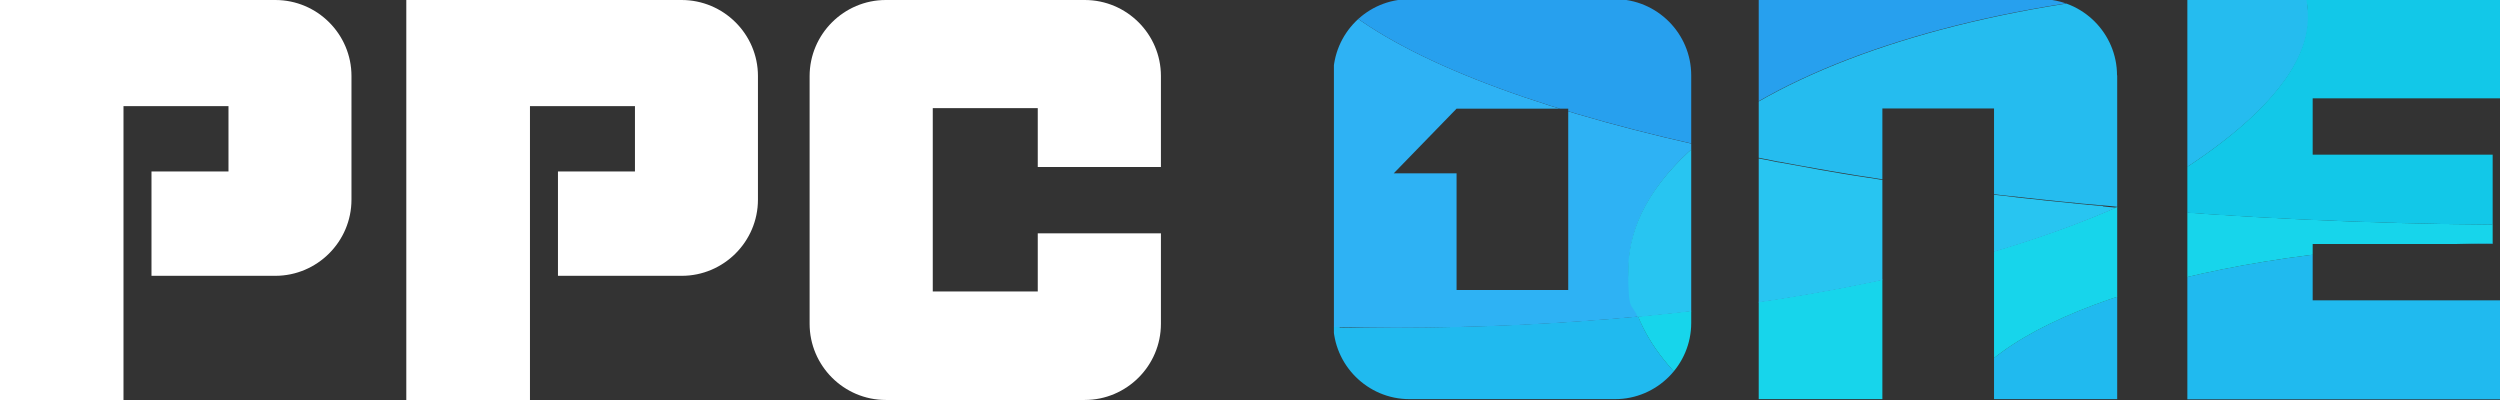
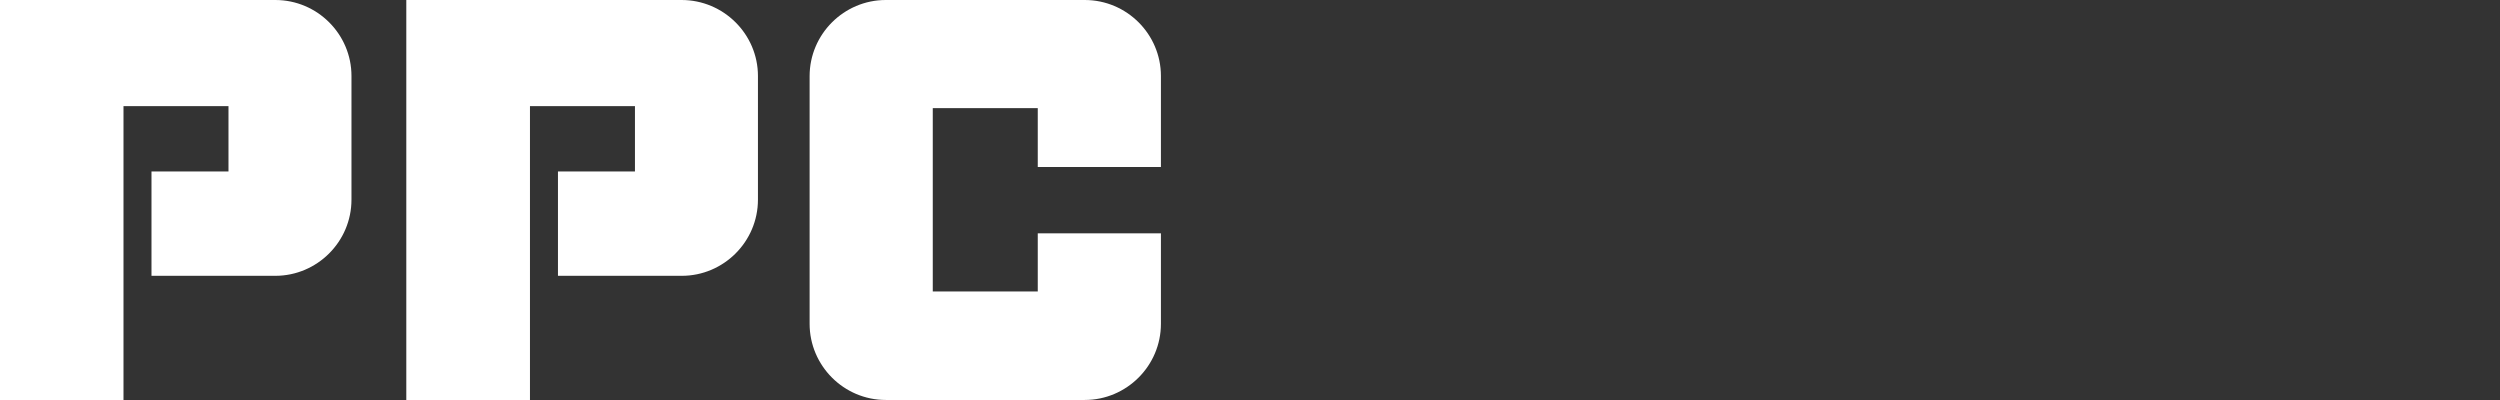
<svg xmlns="http://www.w3.org/2000/svg" version="1.1" viewBox="0 0 1500.1 240.1">
  <rect x="0" y="0" width="1500.1" height="240.1" fill="#333333" stroke="none" />
  <defs>
    <style>
      .cls-1 {
        fill: #28c5f1;
      }

      .cls-2 {
        fill: #fff;
      }

      .cls-3 {
        fill: #12c8e8;
      }

      .cls-4 {
        fill: none;
      }

      .cls-5 {
        fill: #2eb2f4;
      }

      .cls-6 {
        fill: #25bcef;
      }

      .cls-7 {
        fill: #17d5eb;
      }

      .cls-8 {
        fill: #27a0ee;
      }

      .cls-9 {
        fill: #20baef;
      }

      .cls-10 {
        clip-path: url(#clippath);
      }
    </style>
    <clipPath id="clippath">
-       <path class="cls-4" d="M969.1-.5h-123.4c-25.2,0-45.7,20.6-45.7,45.7v148.6c0,25.2,20.6,45.7,45.7,45.7h123.4c25.2,0,45.7-20.6,45.7-45.7V45.2c0-25.2-20.6-45.7-45.7-45.7ZM941,174h-67v-70h-37.7l37.7-38.8h67v108.8ZM1270.4,45.2v194.3h-73.9V65.1h-67v174.4h-74.2V-.5h169.3c25.2,0,45.7,20.6,45.7,45.7ZM1387.7,59v33.8h108v53.6h-108v33.8h113.6v59.4h-188.8V-.7l188.8.3v59.4h-113.6Z" />
-     </clipPath>
+       </clipPath>
  </defs>
  <g>
    <g id="Vrstva_1">
      <g id="Vrstva_1-2" data-name="Vrstva_1">
        <g id="Logo-6">
          <g>
            <path class="cls-2" d="M696.6,100.1v-54.5C696.6,20.5,676.1,0,650.9,0h-119.4c-25.1,0-45.7,20.5-45.7,45.7v148.6c0,25.1,20.5,45.7,45.7,45.7h119.4c25.1,0,45.7-20.5,45.7-45.7v-54.3h-73.9v34.9h-63v-110h63v35.3h73.9Z" />
            <path class="cls-2" d="M409,0h-165.2v240.1h74.2V63.7h63v39.2h-46.2v62.6h74.3c25.1,0,45.7-20.5,45.7-45.7V45.6C454.8,20.5,434.2,0,409,0Z" />
            <path class="cls-2" d="M165.2,0H0v240.1h74.1V63.7h63v39.2h-46.2v62.6h74.3c25.1,0,45.7-20.5,45.7-45.7V45.6C210.9,20.5,190.4,0,165.2,0h0Z" />
          </g>
        </g>
      </g>
      <g class="cls-10">
        <g>
          <g>
            <path class="cls-7" d="M977.5,156.3v-.3.3Z" />
            <path class="cls-7" d="M977.4,164.9v-1.3,1.3Z" />
            <path class="cls-7" d="M977.4,158.3v-.3.3Z" />
            <path class="cls-7" d="M977.7,154.7v-.3.3Z" />
            <path class="cls-7" d="M977.4,161.6h0v1.6-1.6Z" />
-             <path class="cls-7" d="M977.4,160v-.5.5Z" />
            <path class="cls-7" d="M978.7,147.6v-.2.2Z" />
            <path class="cls-7" d="M979.9,142.3h0q0-.1,0,0Z" />
            <path class="cls-7" d="M979.4,144h0Z" />
            <path class="cls-7" d="M980.9,138.9h0Z" />
-             <path class="cls-7" d="M979.1,145.8h0q0-.1,0,0Z" />
+             <path class="cls-7" d="M979.1,145.8q0-.1,0,0Z" />
            <path class="cls-7" d="M977.8,152.8h0q0-.1,0,0Z" />
            <path class="cls-7" d="M977.5,166.9v-1.6,1.6Z" />
            <path class="cls-7" d="M978.1,151.2v-.3.3Z" />
            <path class="cls-7" d="M980,181.1c-.1-.5-.2-.9-.3-1.4.1.5.2.9.3,1.4Z" />
            <path class="cls-7" d="M980.8,184.1c0-.2-.1-.5-.2-.7,0,.2.1.5.2.7Z" />
            <path class="cls-7" d="M980.3,182.7c0-.2-.1-.6-.2-.8,0,.2.1.6.2.8Z" />
            <path class="cls-7" d="M981.6,186.2c0-.1,0-.3-.1-.5,0,.1,0,.3.1.5Z" />
            <path class="cls-7" d="M982,187.7c0-.1-.1-.3-.2-.5,0,.1.1.3.2.5Z" />
            <path class="cls-7" d="M982.5,188.9s0-.2-.1-.3c0,0,0,.2.1.3Z" />
            <path class="cls-7" d="M979.4,179c0-.3-.1-.6-.2-.9,0,.3.1.6.2.9Z" />
            <path class="cls-7" d="M978.2,172.2c0-.6-.1-1-.2-1.6,0,.6.1,1,.2,1.6Z" />
            <path class="cls-7" d="M978.4,173.9c0-.3-.1-.7-.2-1.1,0,.3.1.7.2,1.1Z" />
            <path class="cls-7" d="M977.8,170.3c0-.5,0-.8-.1-1.3,0,.5,0,.8.1,1.3Z" />
            <path class="cls-7" d="M978.7,175.7c0-.5-.1-.8-.2-1.3,0,.5.1.8.2,1.3Z" />
            <path class="cls-7" d="M979.1,177.4c0-.5-.2-.8-.2-1.3,0,.5.1.8.2,1.3Z" />
            <path class="cls-7" d="M977.7,168.5v-1.3,1.3Z" />
          </g>
-           <path class="cls-9" d="M982.9,189.9c-46.4,4.3-95.5,6.7-146,6.7s-24.5-.1-36.5-.5v43.4h221.8c-19.1-15.6-32.8-32.7-39.6-50.7.1.3.2.7.3,1h0Z" />
          <path class="cls-9" d="M1501.4,239.6v-93.6c-163.4,0-299.1,40.3-326.4,93.6h326.4Z" />
          <path class="cls-5" d="M1018,86.9C915.6,63.9,839,33.9,800.4,0v196.2c12.1.2,24.2.5,36.5.5,50.5,0,99.4-2.3,146-6.7-3.6-9.2-5.6-18.7-5.6-28.4,0-26.8,14.7-52.1,40.6-74.6h0Z" />
          <g>
            <path class="cls-8" d="M1257.6-.4h-457.2V0c38.7,34,115.1,63.8,217.5,86.8,47.9-41.4,134.4-73.4,239.6-87.3Z" />
            <path class="cls-8" d="M1018,86.9h0Z" />
          </g>
          <path class="cls-7" d="M1270.2,124.3h0c-71.5,31.3-171.7,54.8-287.3,65.6,7.1,17.7,20.5,34.3,39.3,49.7h152.8c27.4-53.2,163.2-93.6,326.4-93.6v-11.2c-80.9-.5-158.6-4.2-231.2-10.6h0Z" />
          <path class="cls-6" d="M1383.9-.4h-126.3c-105.2,14-191.7,45.9-239.6,87.3,4.4,1,9,2.1,13.5,3h.6c2,.5,4.1.9,6.3,1.4.2,0,.6,0,.8.1,6.8,1.4,13.8,2.8,20.8,4.2.2,0,.5,0,.7.1,2,.5,4.2.8,6.3,1.3.3,0,.6,0,.9.1,7.1,1.4,14.2,2.6,21.5,3.9.3,0,.7.1,1,.2,2,.3,4.2.7,6.4,1.1.3,0,.7.1,1,.2,4.9.8,9.9,1.7,14.9,2.5h0c2.4.3,4.8.8,7.2,1.1.5,0,.9.1,1.4.2,2,.3,4.2.7,6.3,1,.5,0,.8.1,1.3.2,5,.8,10.1,1.5,15.1,2.3h.7c2.3.3,4.4.7,6.7.9.6,0,1.1.1,1.6.2,2,.3,4.1.6,6.3.9.5,0,1,.1,1.5.2,5.1.7,10.2,1.4,15.5,2.1.5,0,.8,0,1.3.1,2.2.2,4.3.6,6.5.8.7,0,1.3.1,1.9.2,2,.2,4.1.5,6.1.8.6,0,1.1.1,1.7.2,5.2.7,10.5,1.3,15.8,1.8.6,0,1.1.1,1.6.2,2,.2,4.2.5,6.3.7.7,0,1.5.1,2.2.2,2,.2,4.1.5,6.3.7.6,0,1.1.1,1.8.2,5.3.6,10.7,1.1,16,1.6.7,0,1.3.1,1.9.2,2,.2,4.1.5,6.1.6.8,0,1.5.1,2.3.2,2.2.2,4.2.3,6.4.6.6,0,1.1,0,1.8.1,2.7.2,5.6.5,8.3.8h0s114.6-54.4,114.6-114l-.9-10.7h-.1Z" />
          <path class="cls-1" d="M1261.9,123.6c-.6,0-1.3,0-1.8-.1-2.2-.2-4.2-.3-6.4-.6-.8,0-1.5-.1-2.3-.2-2-.2-4.1-.3-6.1-.6-.7,0-1.3-.1-1.9-.2-5.3-.6-10.8-1-16-1.6-.6,0-1.1-.1-1.8-.2-2-.2-4.1-.5-6.3-.7-.7,0-1.5-.1-2.2-.2-2-.2-4.2-.5-6.3-.7-.6,0-1.1-.1-1.6-.2-5.3-.6-10.6-1.3-15.8-1.8-.6,0-1.1-.1-1.7-.2-2-.2-4.1-.5-6.1-.8-.7,0-1.3-.1-1.9-.2-2.2-.2-4.3-.6-6.5-.8-.5,0-.8,0-1.3-.1-5.2-.7-10.4-1.4-15.5-2.1-.5,0-1-.1-1.5-.2-2-.2-4.1-.6-6.3-.9-.6,0-1.1-.1-1.6-.2-2.3-.3-4.6-.7-6.7-.9h-.7c-5.1-.7-10.1-1.5-15.1-2.3-.5,0-.8-.1-1.3-.2-2-.3-4.2-.7-6.3-1-.5,0-.9-.1-1.4-.2-2.4-.3-4.8-.8-7.2-1.1h0c-5-.8-9.9-1.6-14.9-2.5-.3,0-.7-.1-1-.2-2.2-.3-4.2-.7-6.4-1.1-.3,0-.7-.1-1-.2-7.3-1.3-14.5-2.6-21.5-3.9-.3,0-.6,0-.9-.1-2.2-.5-4.2-.8-6.3-1.3-.2,0-.5,0-.7-.1-7.1-1.4-14-2.7-20.8-4.2-.2,0-.6,0-.8-.1-2-.5-4.1-.9-6.3-1.4h-.6c-4.6-1-9.1-1.9-13.5-3-26.1,22.6-40.6,47.9-40.6,74.6s1.9,19.1,5.6,28.4c115.6-10.8,215.8-34.2,287.3-65.6h0c-2.7-.2-5.6-.5-8.3-.8h.1Z" />
          <path class="cls-3" d="M1383.9-.4c.6,3.5.9,7.2.9,10.7,0,59.6-114.6,114-114.6,114h-.3c72.6,6.4,150.3,10,231.2,10.6V-.4h-117.2Z" />
        </g>
      </g>
    </g>
  </g>
</svg>